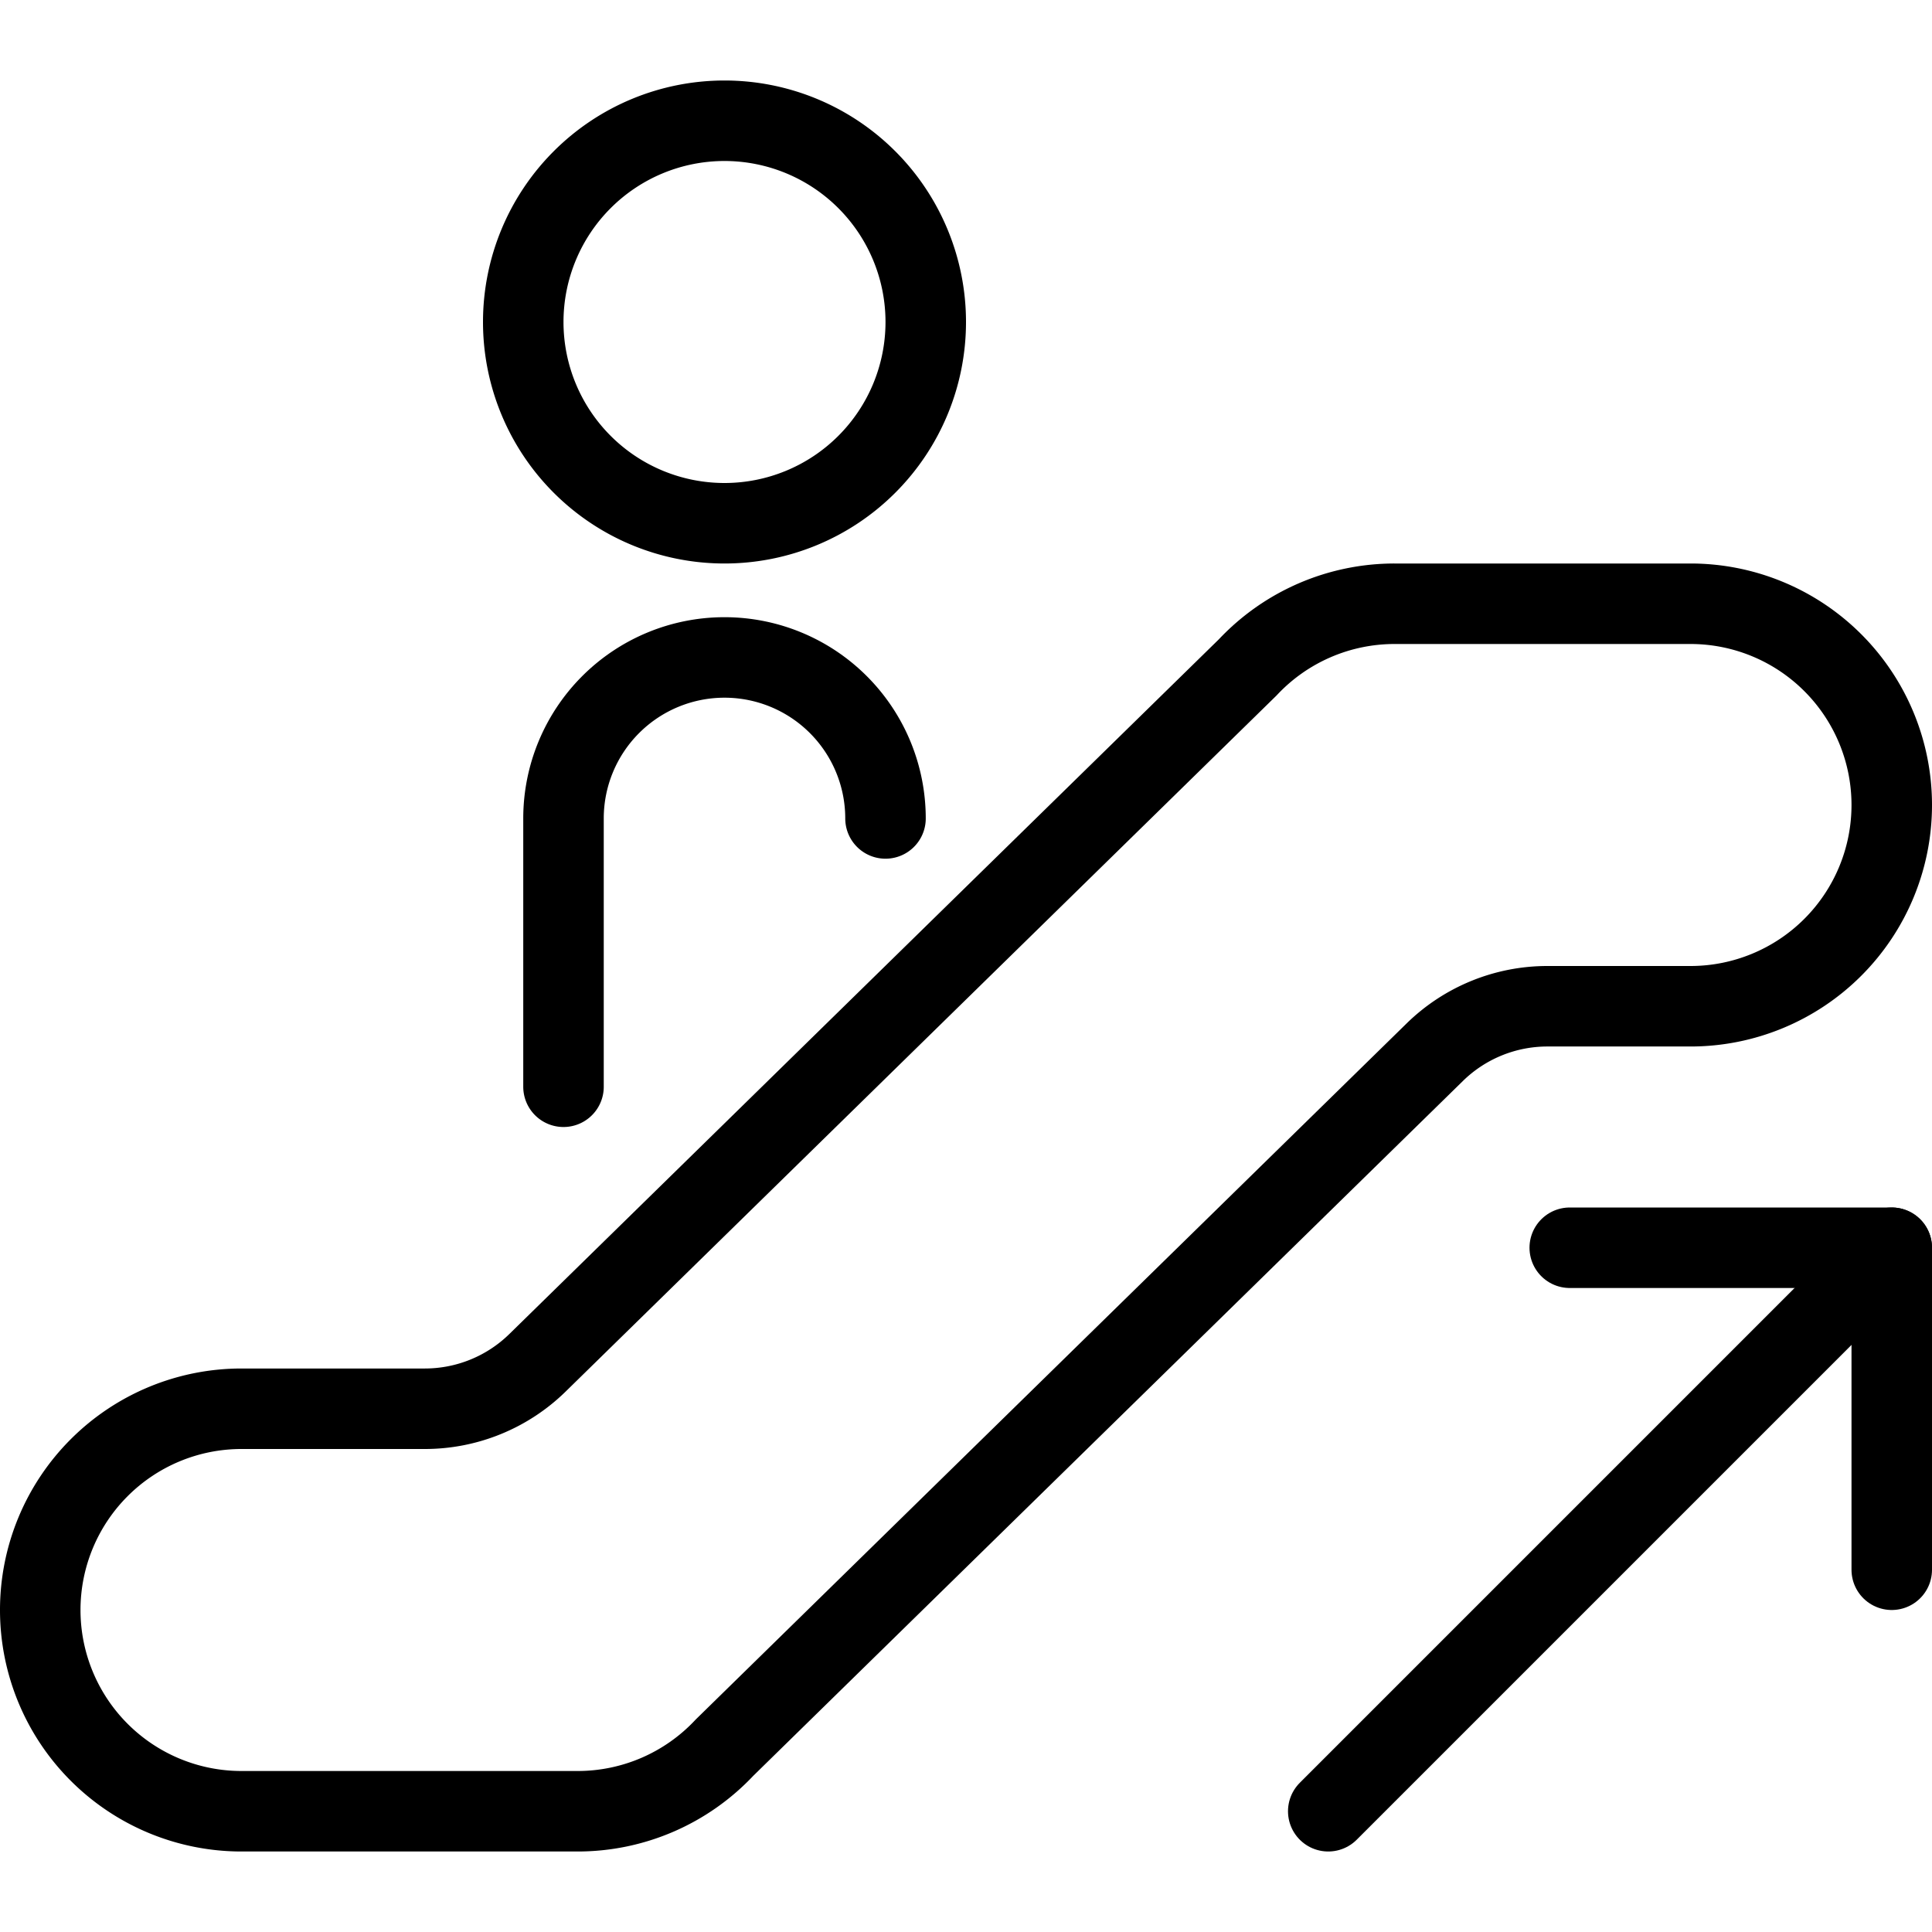
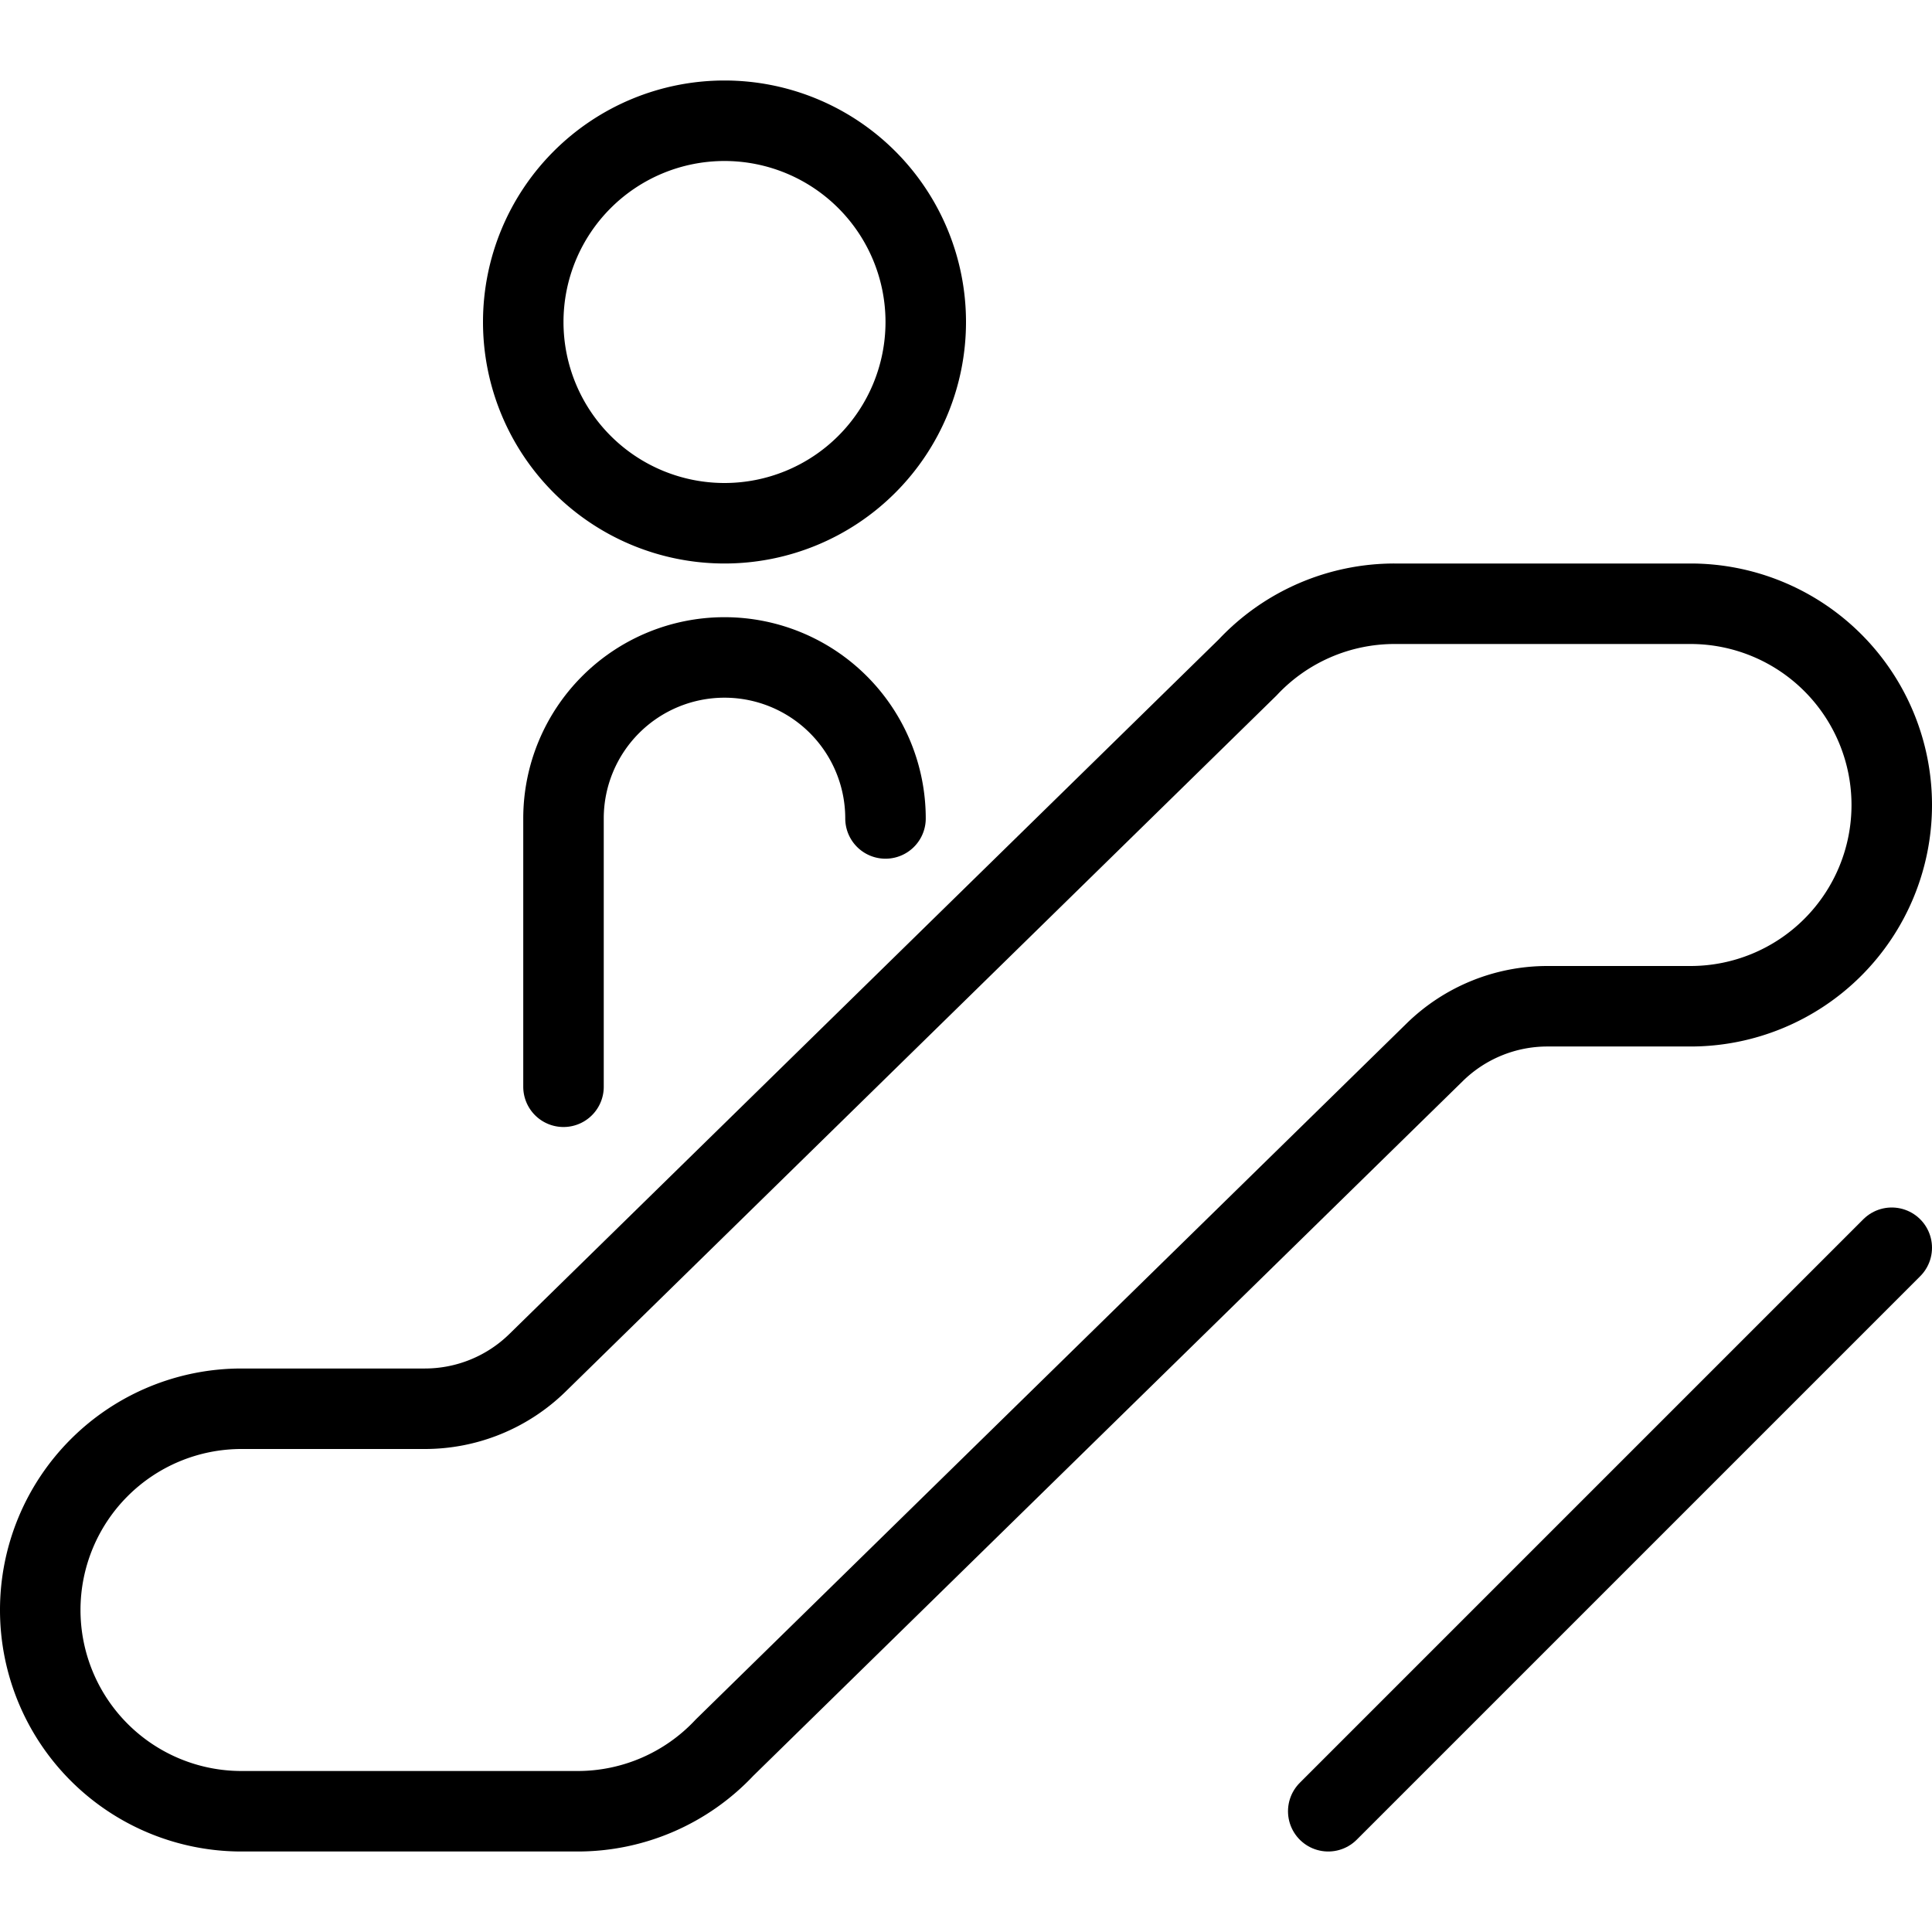
<svg xmlns="http://www.w3.org/2000/svg" viewBox="0 0 24 24">
  <g transform="matrix(1,0,0,1,0,0)">
    <path d="M16.5 22.5L23.5 15.5" fill="none" stroke="#000000" stroke-linecap="round" stroke-linejoin="round" />
-     <path d="M23.5 19.5L23.5 15.5 19.5 15.5" fill="none" stroke="#000000" stroke-linecap="round" stroke-linejoin="round" />
    <path d="M9,21.71a2.5,2.5,0,0,1-1.824.79H3a2.5,2.5,0,0,1,0-5H5.277a2,2,0,0,0,1.4-.571L15.5,8.29a2.5,2.5,0,0,1,1.824-.79H21a2.5,2.5,0,0,1,0,5H19.223a2,2,0,0,0-1.4.571Z" fill="none" stroke="#000000" stroke-linecap="round" stroke-linejoin="round" />
    <path d="M6.500 4.000 A2.500 2.500 0 1 0 11.500 4.000 A2.500 2.500 0 1 0 6.500 4.000 Z" fill="none" stroke="#000000" stroke-linecap="round" stroke-linejoin="round" />
    <path d="M7,13.5V10.167a2,2,0,0,1,4,0" fill="none" stroke="#000000" stroke-linecap="round" stroke-linejoin="round" />
  </g>
</svg>